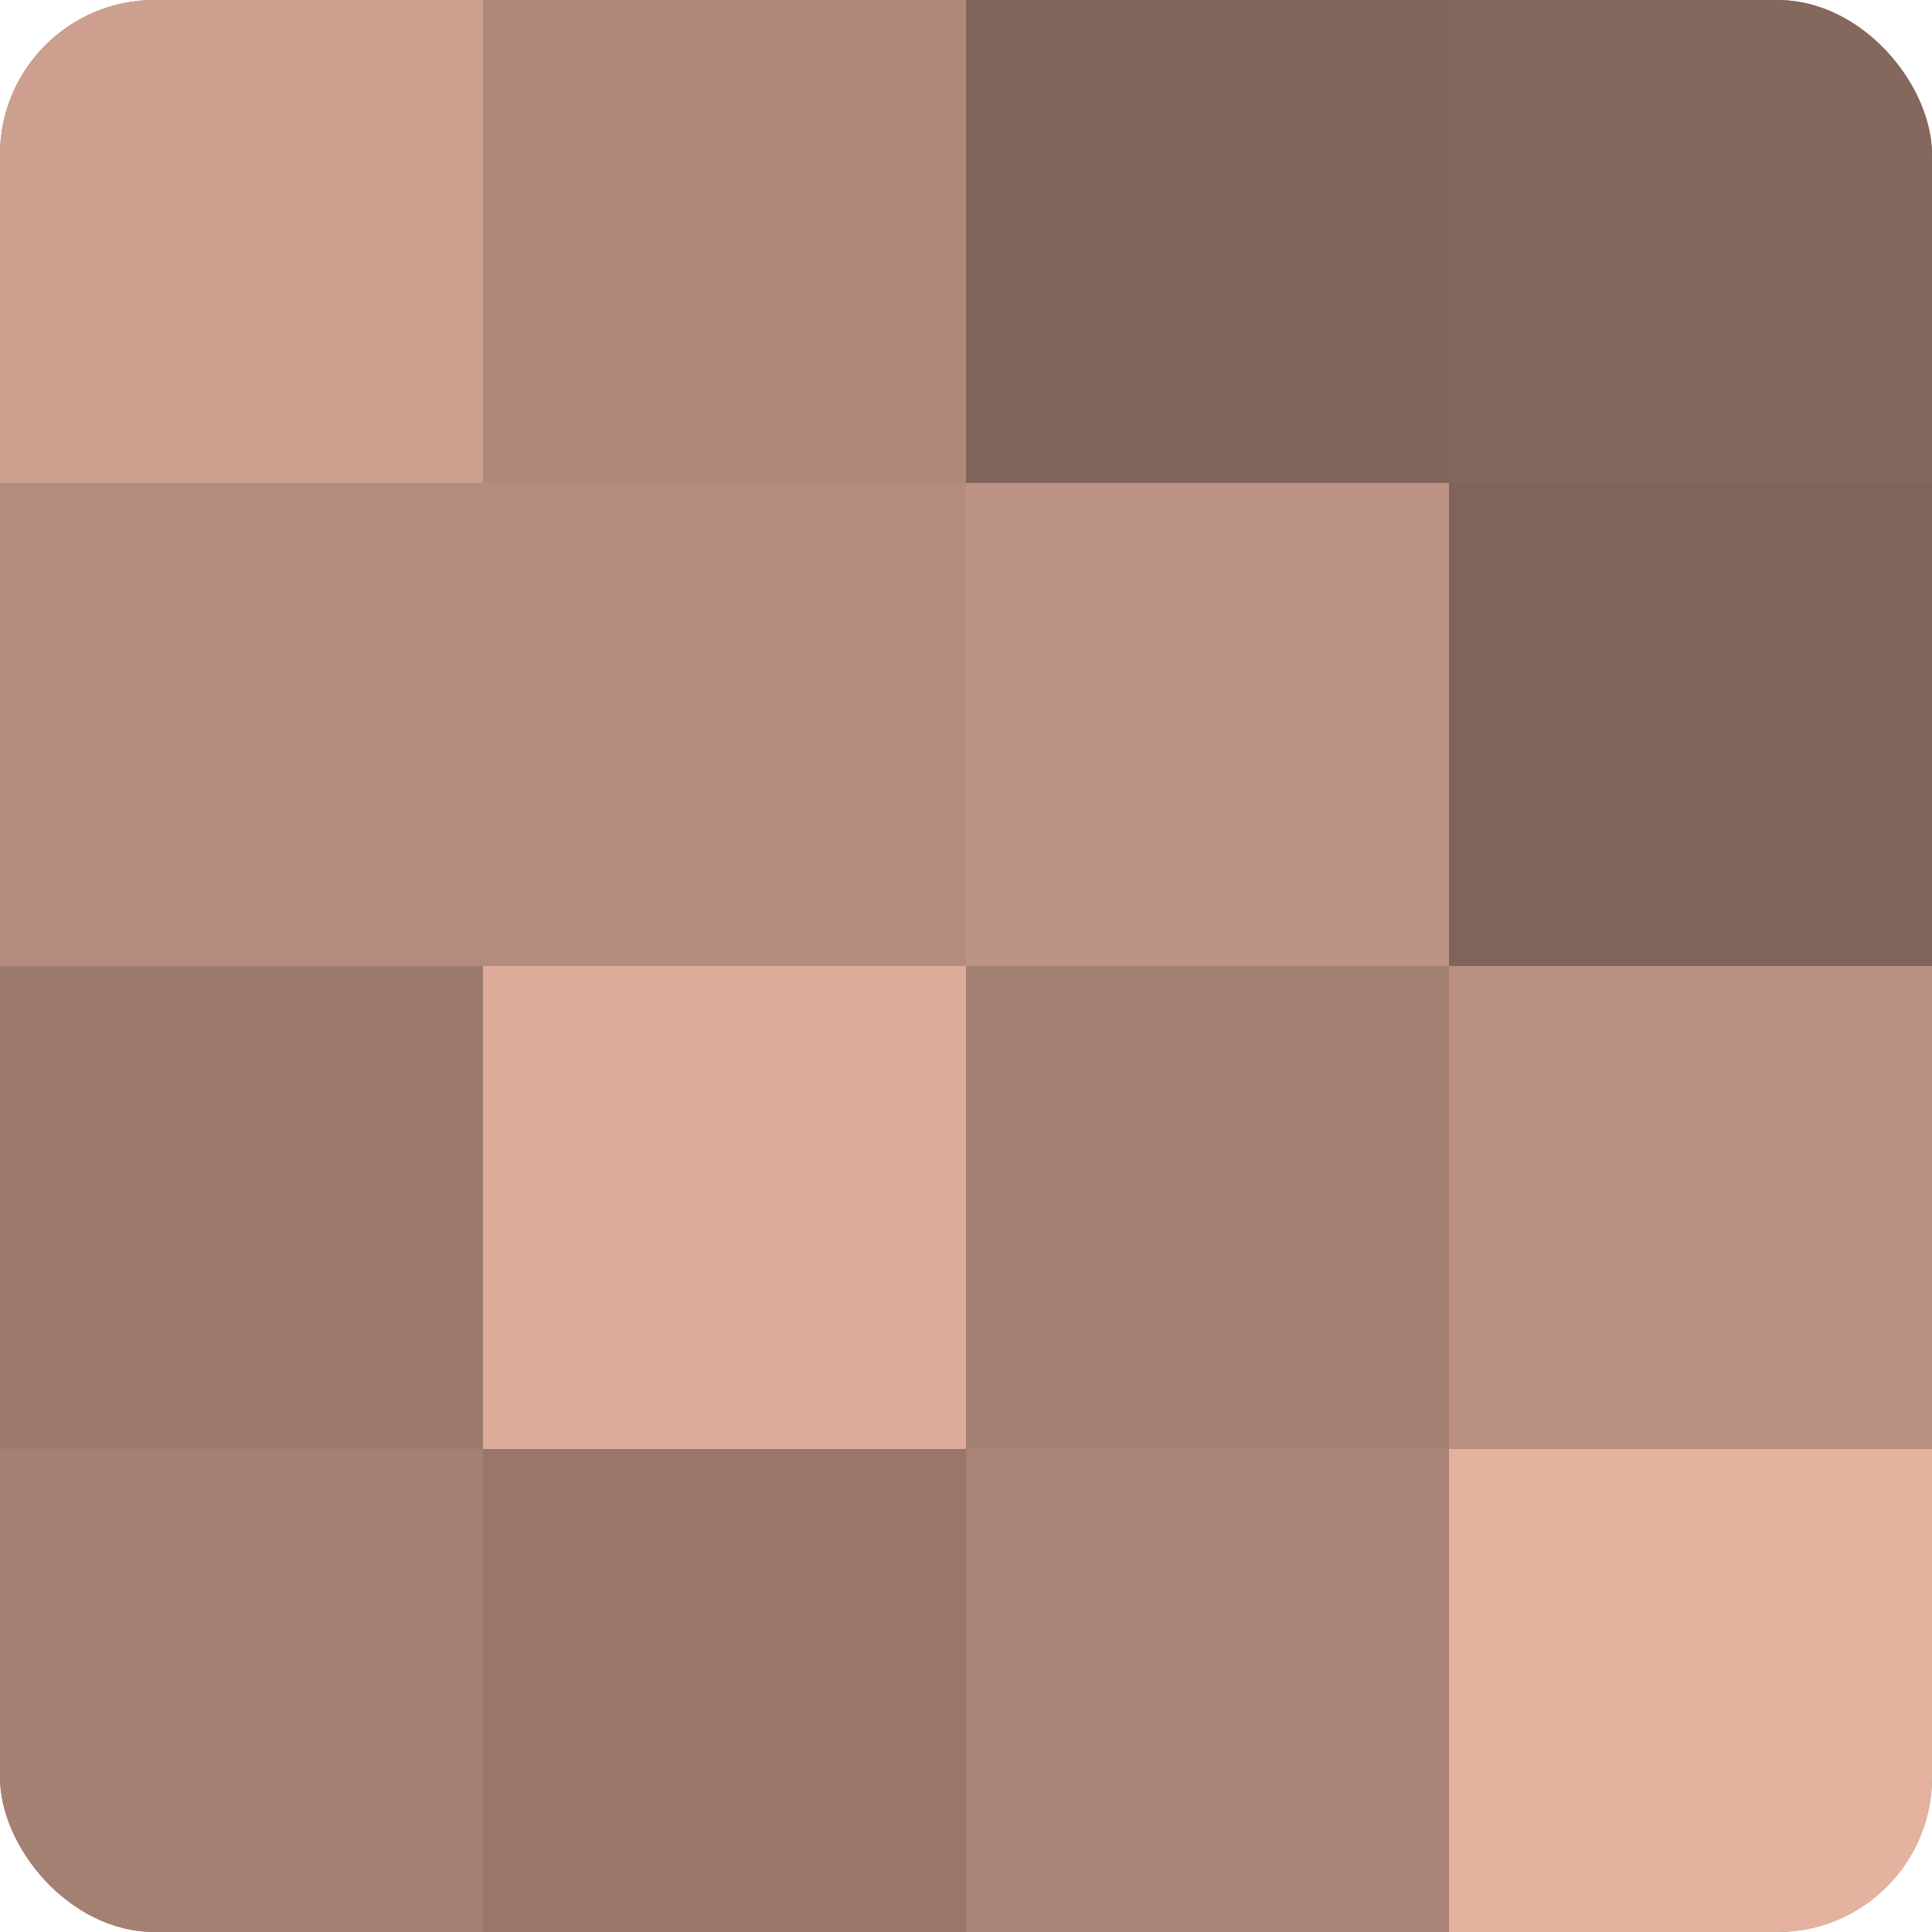
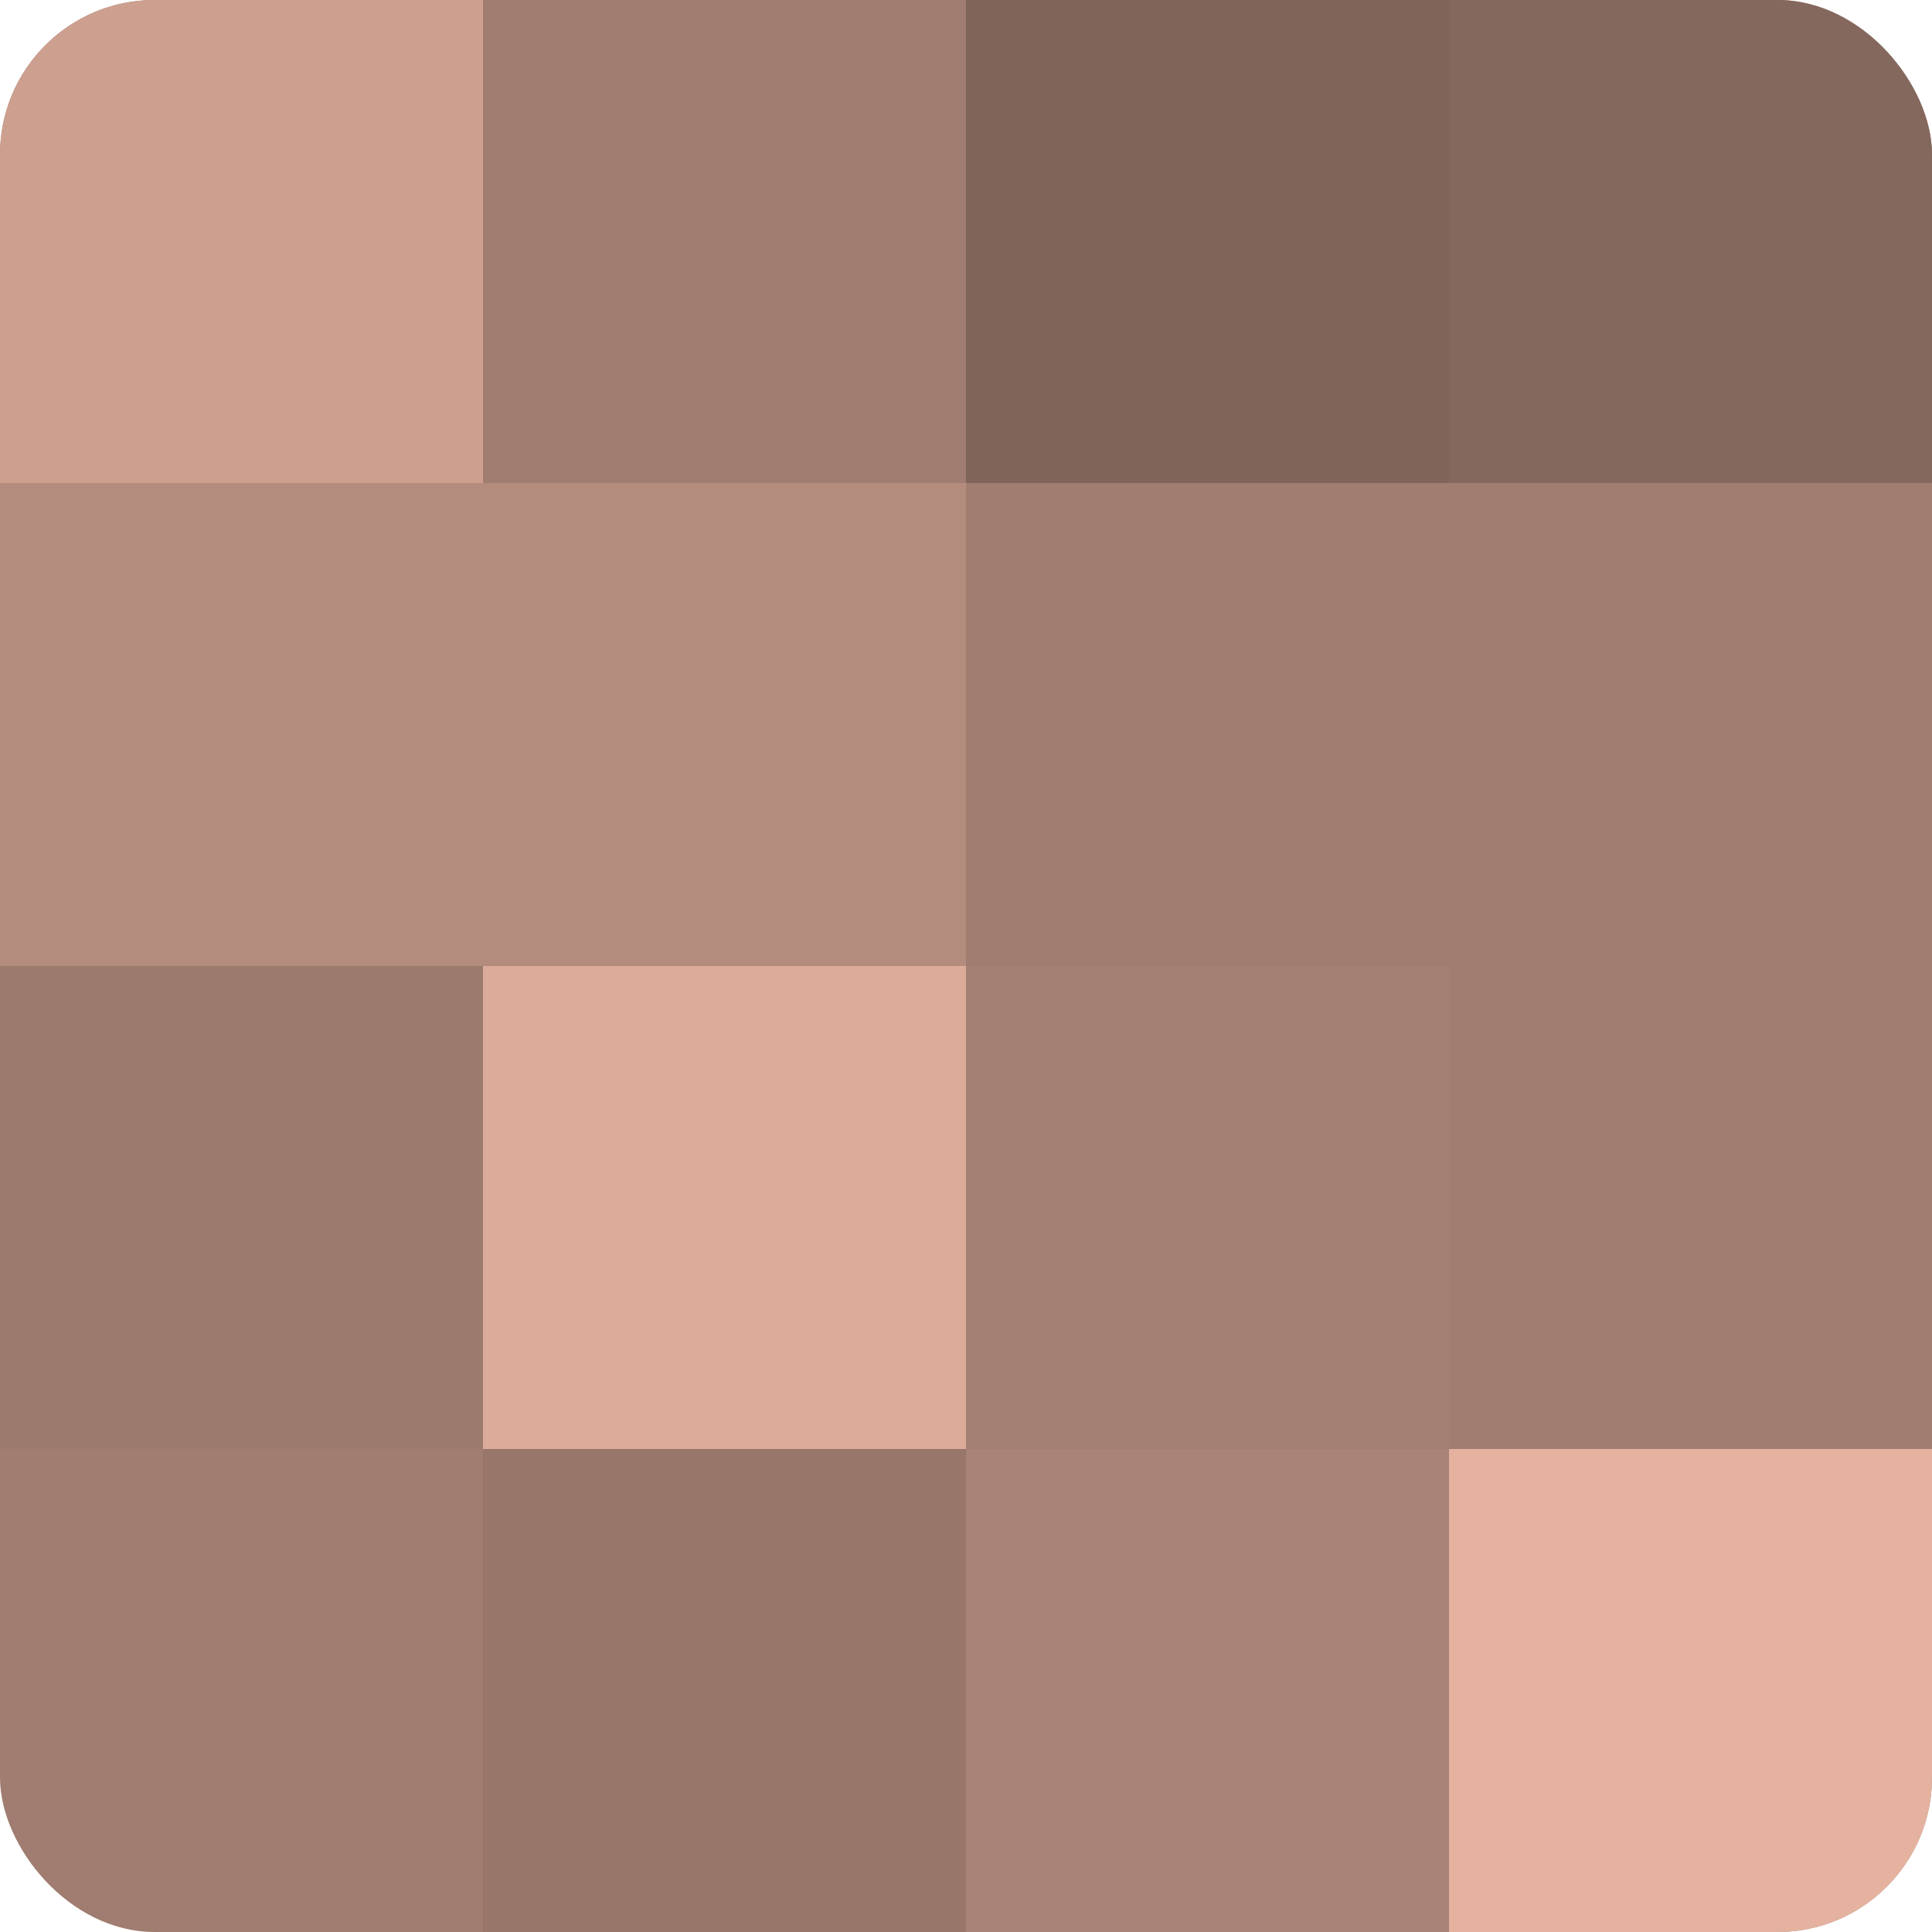
<svg xmlns="http://www.w3.org/2000/svg" width="60" height="60" viewBox="0 0 100 100" preserveAspectRatio="xMidYMid meet">
  <defs>
    <clipPath id="c" width="100" height="100">
      <rect width="100" height="100" rx="8" ry="8" />
    </clipPath>
  </defs>
  <g clip-path="url(#c)">
    <rect width="100" height="100" fill="#a07d70" />
    <rect width="25" height="25" fill="#cc9f8f" />
    <rect y="25" width="25" height="25" fill="#b48c7e" />
    <rect y="50" width="25" height="25" fill="#9c7a6d" />
-     <rect y="75" width="25" height="25" fill="#a48073" />
-     <rect x="25" width="25" height="25" fill="#b0897b" />
    <rect x="25" y="25" width="25" height="25" fill="#b48c7e" />
    <rect x="25" y="50" width="25" height="25" fill="#dcab9a" />
    <rect x="25" y="75" width="25" height="25" fill="#98776a" />
    <rect x="50" width="25" height="25" fill="#80645a" />
-     <rect x="50" y="25" width="25" height="25" fill="#bc9384" />
    <rect x="50" y="50" width="25" height="25" fill="#a48073" />
    <rect x="50" y="75" width="25" height="25" fill="#a88376" />
    <rect x="75" width="25" height="25" fill="#84675d" />
-     <rect x="75" y="25" width="25" height="25" fill="#80645a" />
-     <rect x="75" y="50" width="25" height="25" fill="#b88f81" />
    <rect x="75" y="75" width="25" height="25" fill="#e4b29f" />
  </g>
</svg>